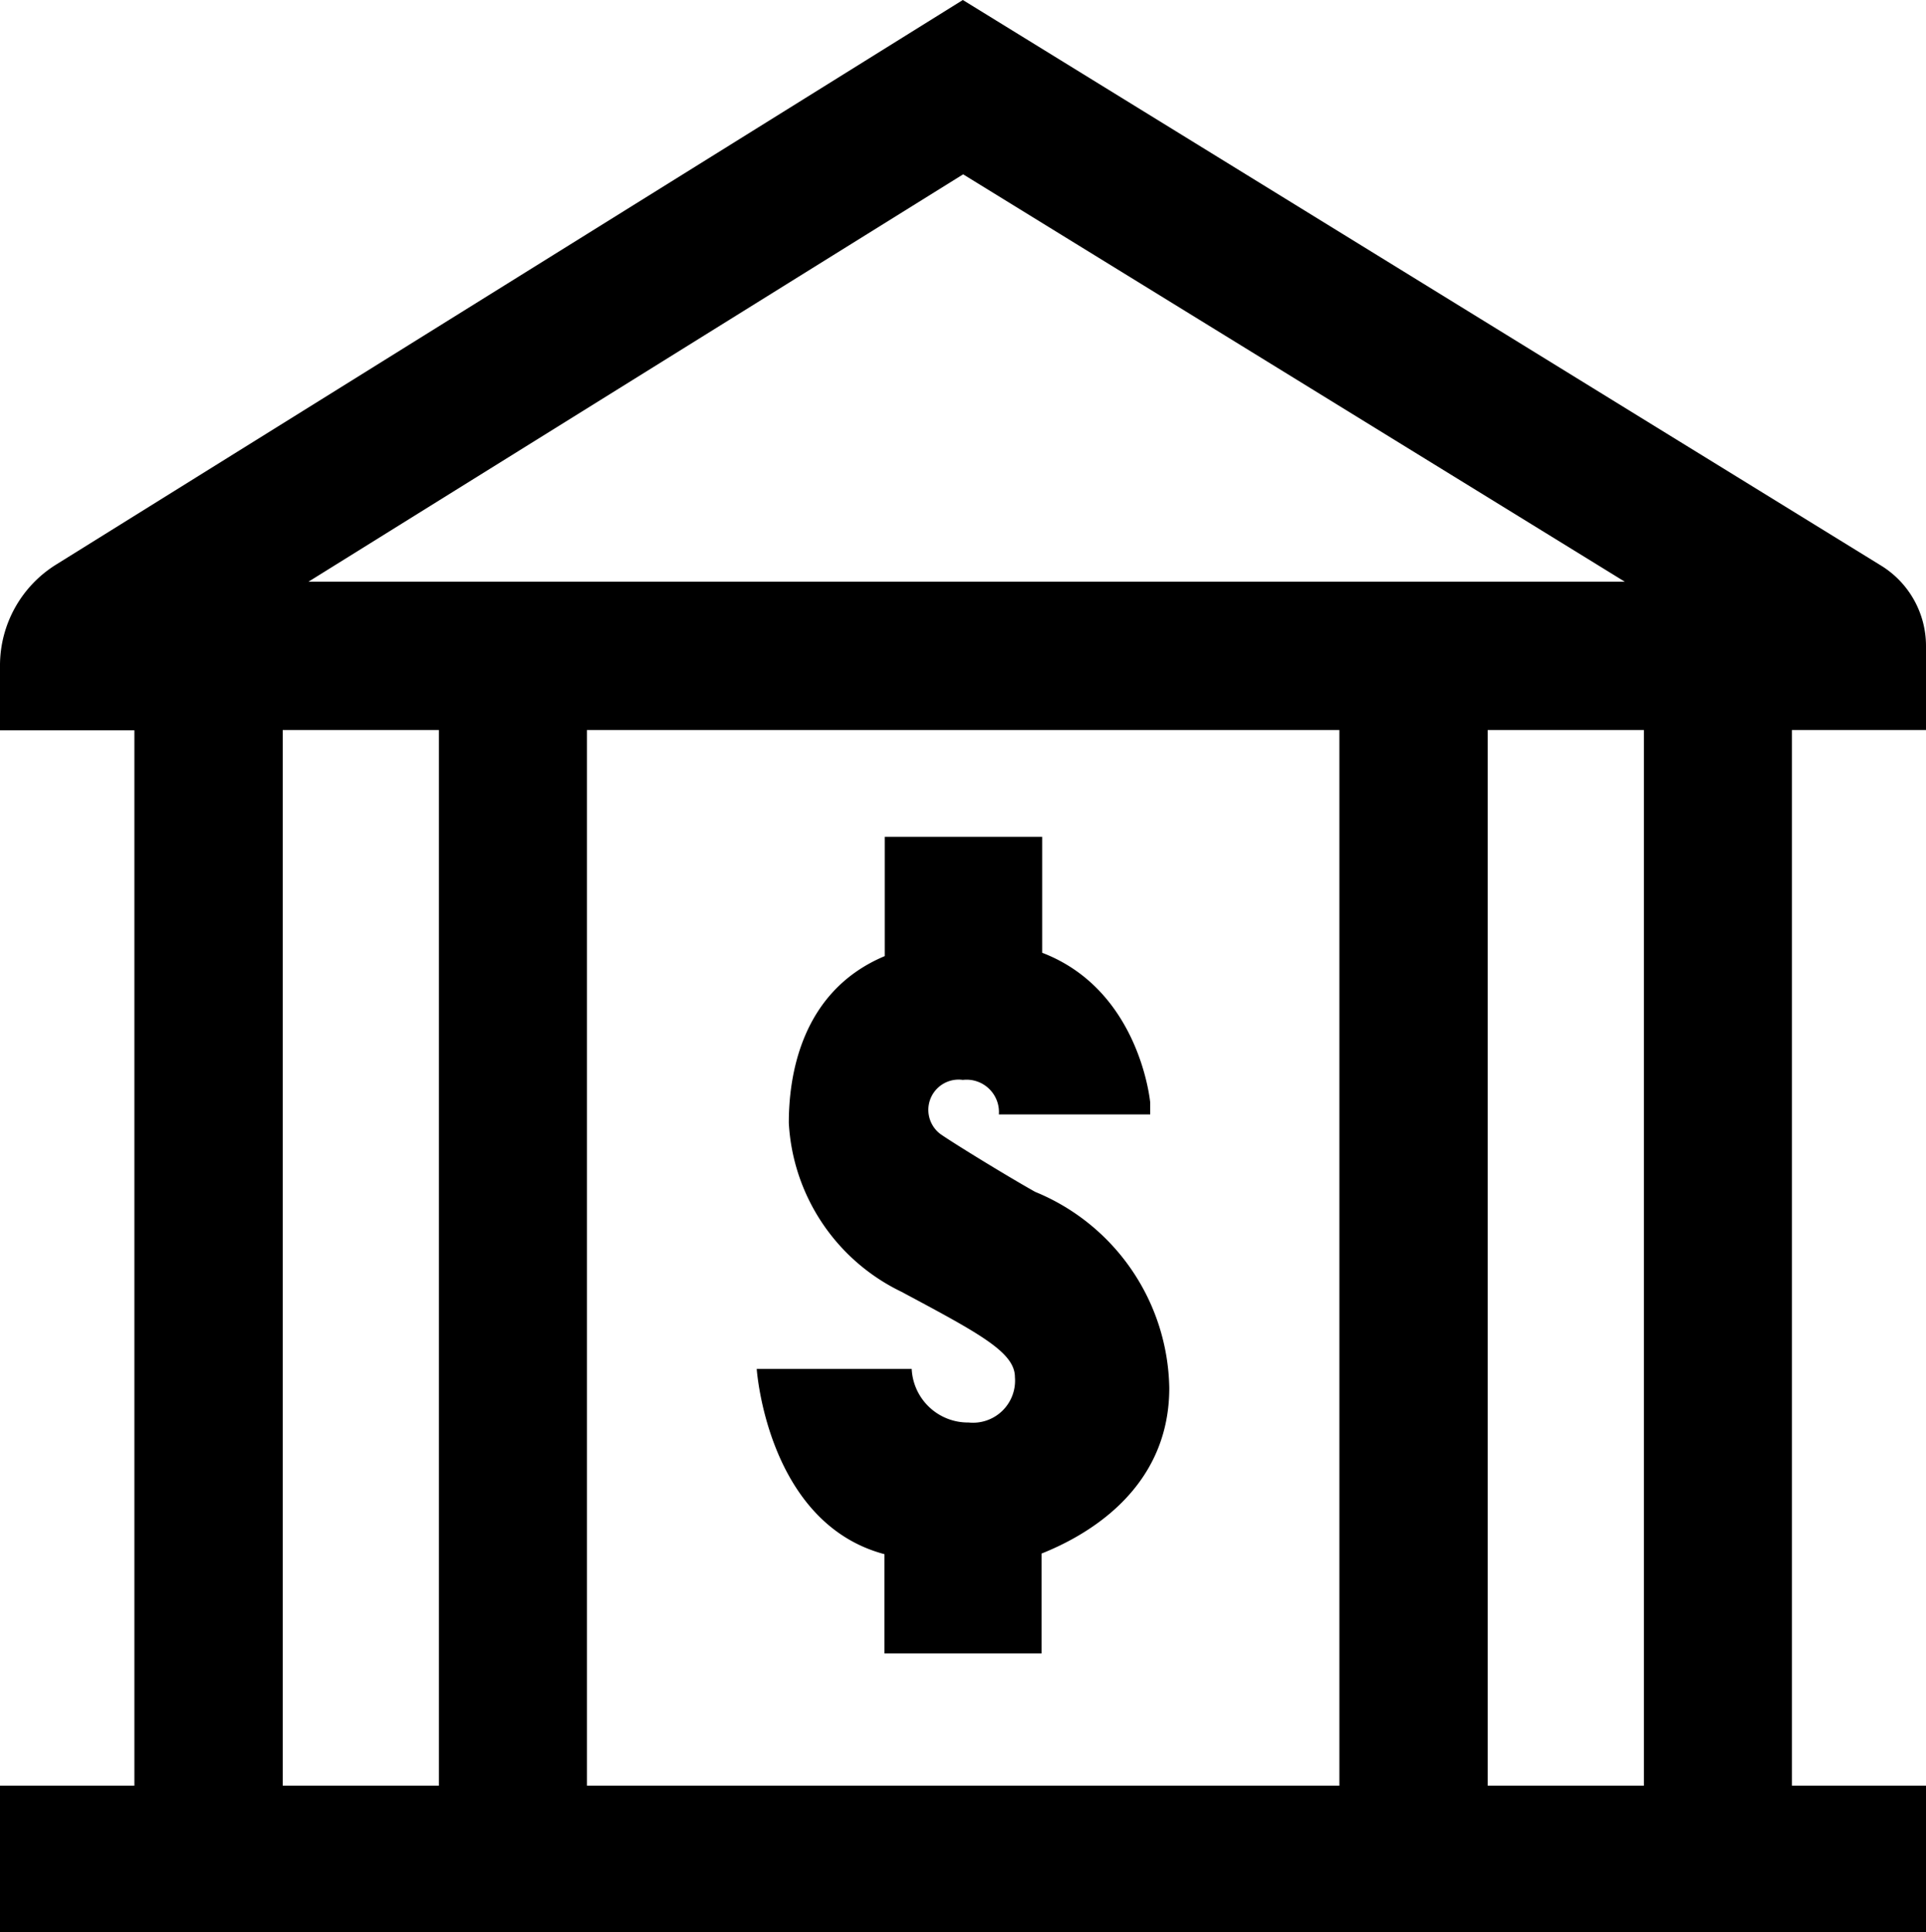
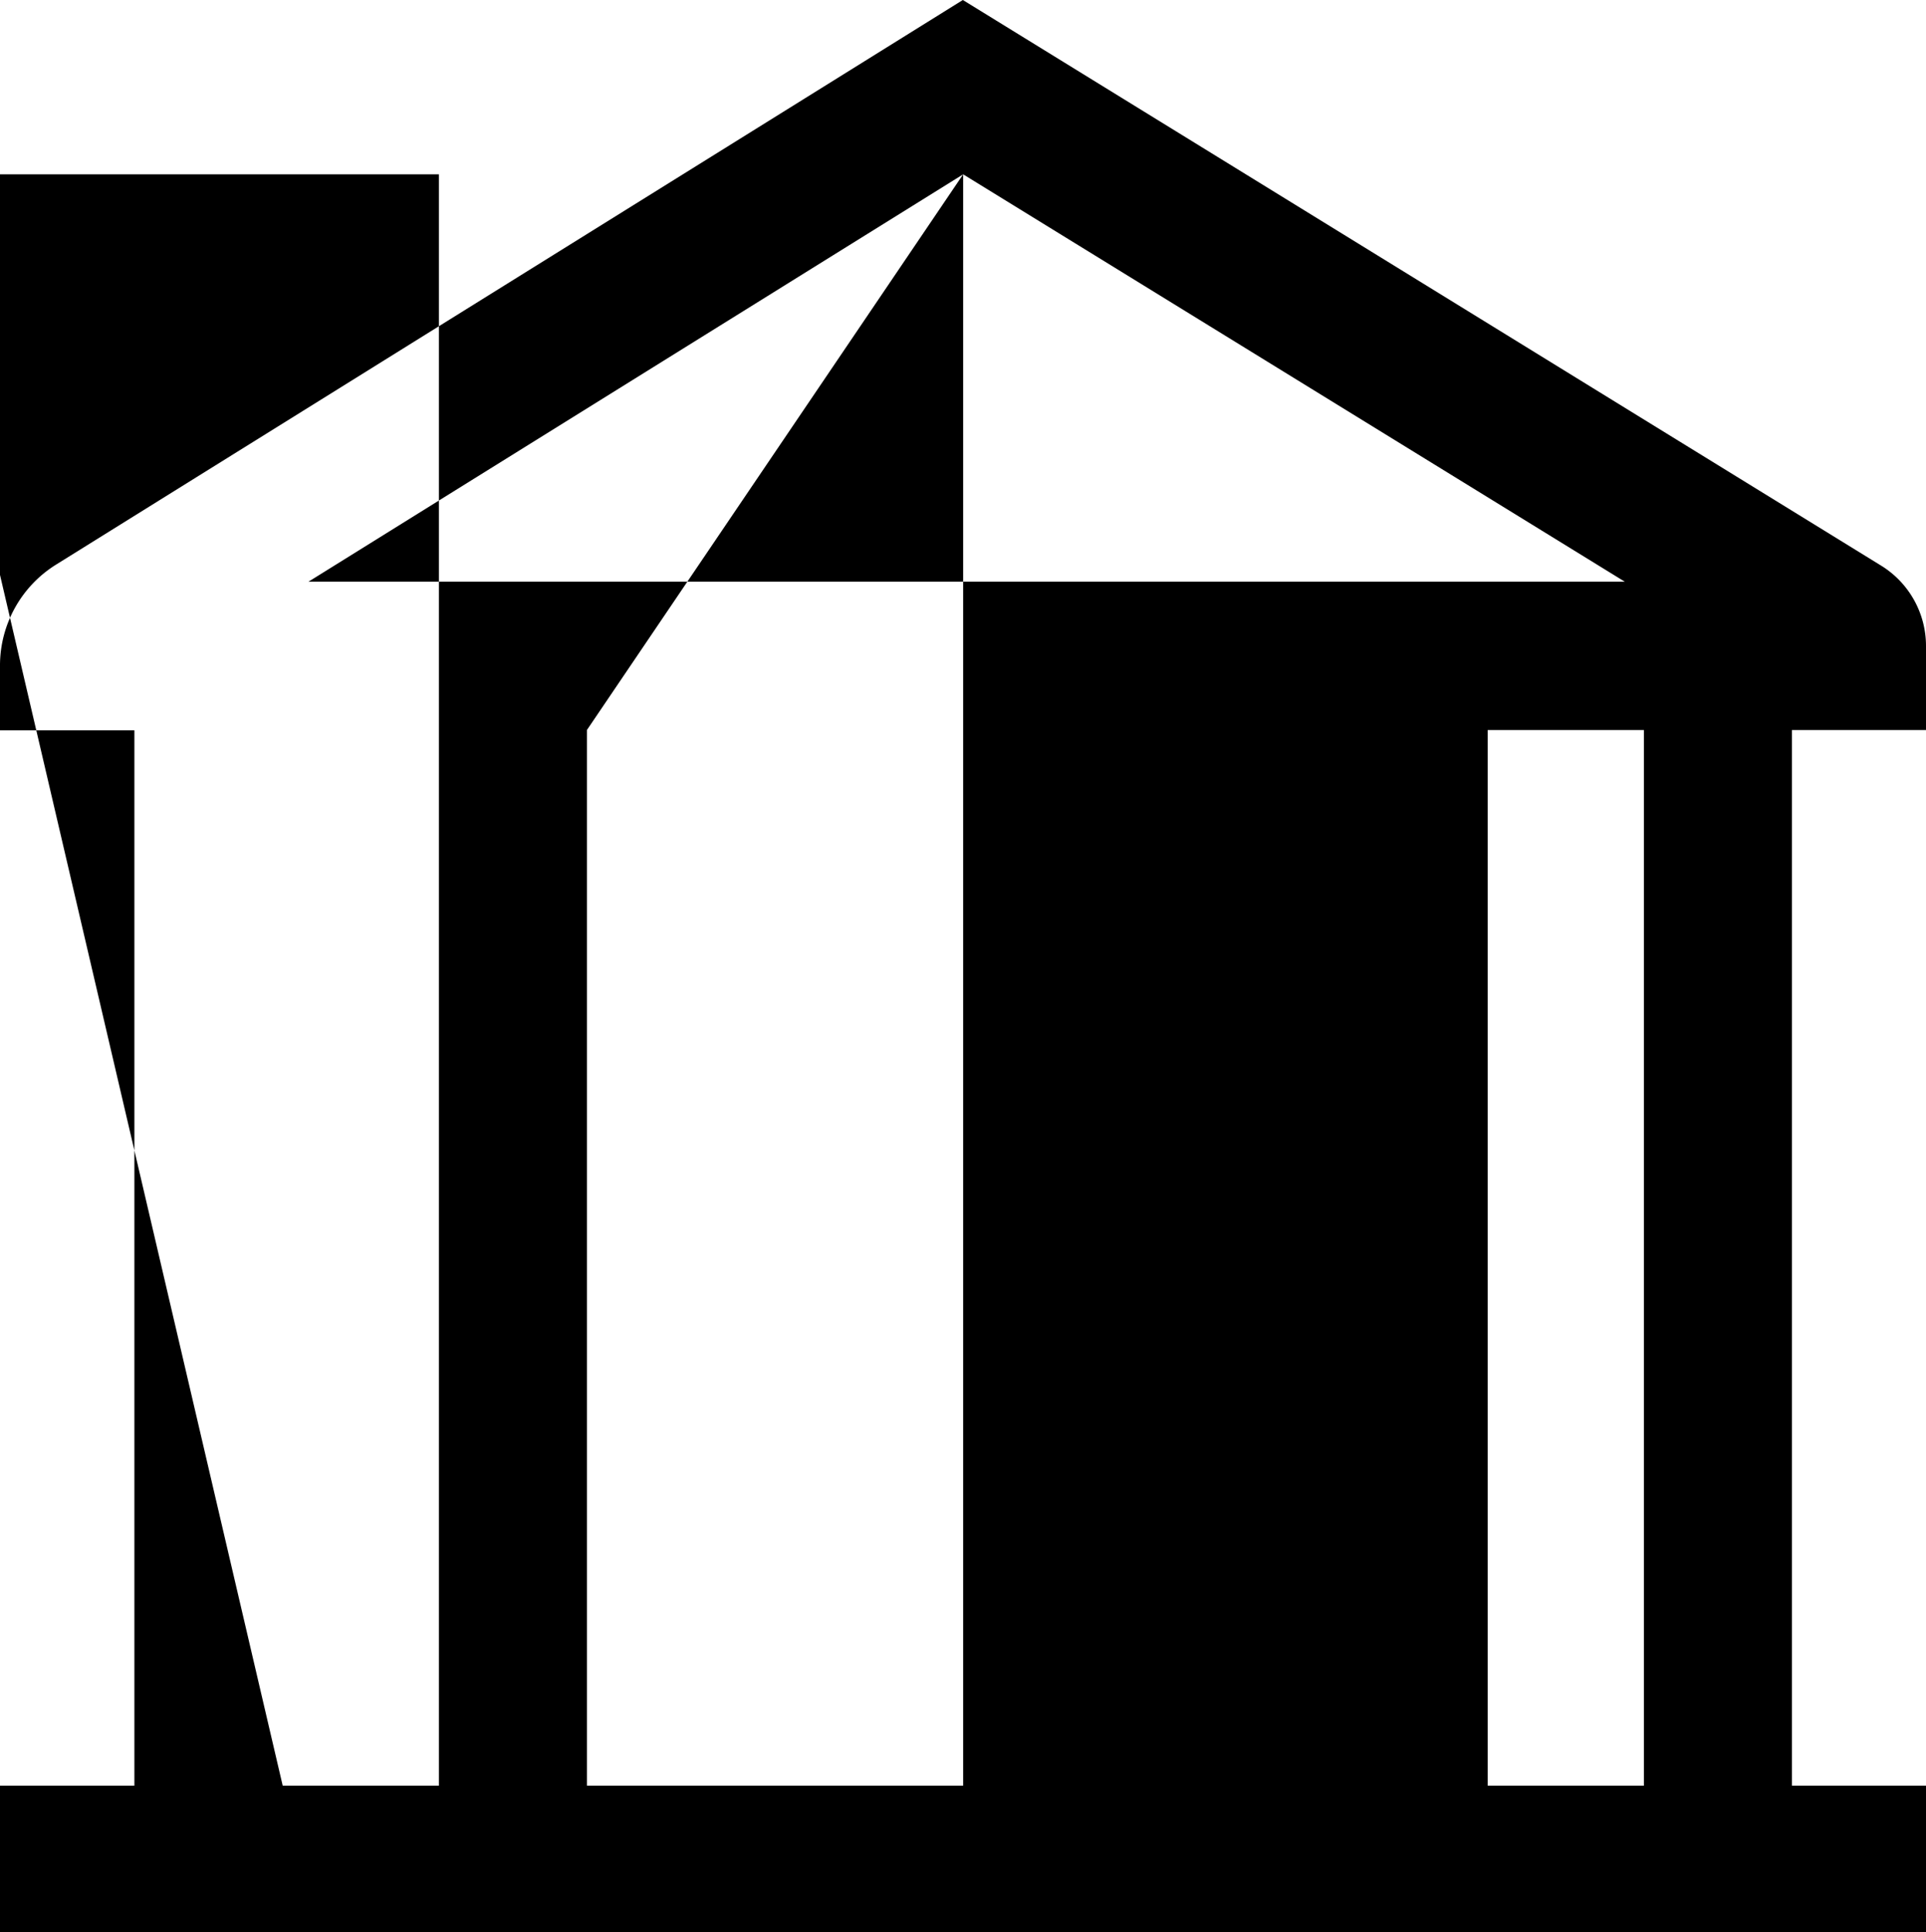
<svg xmlns="http://www.w3.org/2000/svg" viewBox="0 0 63.63 63.84">
  <defs>
    <style>.cls-1{fill:#000000;}</style>
  </defs>
  <title>Asset 1</title>
  <g id="Layer_2" data-name="Layer 2">
    <g id="Layer_1-2" data-name="Layer 1">
-       <path class="cls-1" d="M29.78,42.68c2.58,1.38,3.75,2,3.75,2.82A1.39,1.39,0,0,1,32,47a1.86,1.86,0,0,1-1.88-1.77H25s.34,5.09,4.22,6.12v3.28h5.19v-3.3c1.28-.51,4.22-2,4.22-5.47a7.13,7.13,0,0,0-4.43-6.48c-.91-.51-2.67-1.59-3.13-1.91a1,1,0,0,1,.74-1.79A1.07,1.07,0,0,1,33,36.82h5v-.39s-.33-3.71-3.57-4.95V27.65H29.23v3.94c-2.79,1.17-3.17,4-3.17,5.51A6.59,6.59,0,0,0,29.78,42.68Z" />
-       <path class="cls-1" d="M63.63,24.12V21.34a3.12,3.12,0,0,0-1.48-2.65L31.81,0,1.86,18.65A3.93,3.93,0,0,0,0,22v2.13H4.44V59H0v4.89H63.63V59H59.2V24.12ZM31.82,5.76,53.68,19.22H10.19ZM44.25,24.12V59H19.39V24.12Zm-34.91,0H14.5V59H9.34ZM54.31,59H49.15V24.12h5.16Z" />
+       <path class="cls-1" d="M63.63,24.12V21.34a3.12,3.12,0,0,0-1.48-2.65L31.81,0,1.86,18.65A3.93,3.93,0,0,0,0,22v2.13H4.44V59H0v4.89H63.63V59H59.2V24.12ZM31.82,5.76,53.68,19.22H10.19ZV59H19.39V24.12Zm-34.91,0H14.5V59H9.34ZM54.31,59H49.15V24.12h5.16Z" />
    </g>
  </g>
</svg>